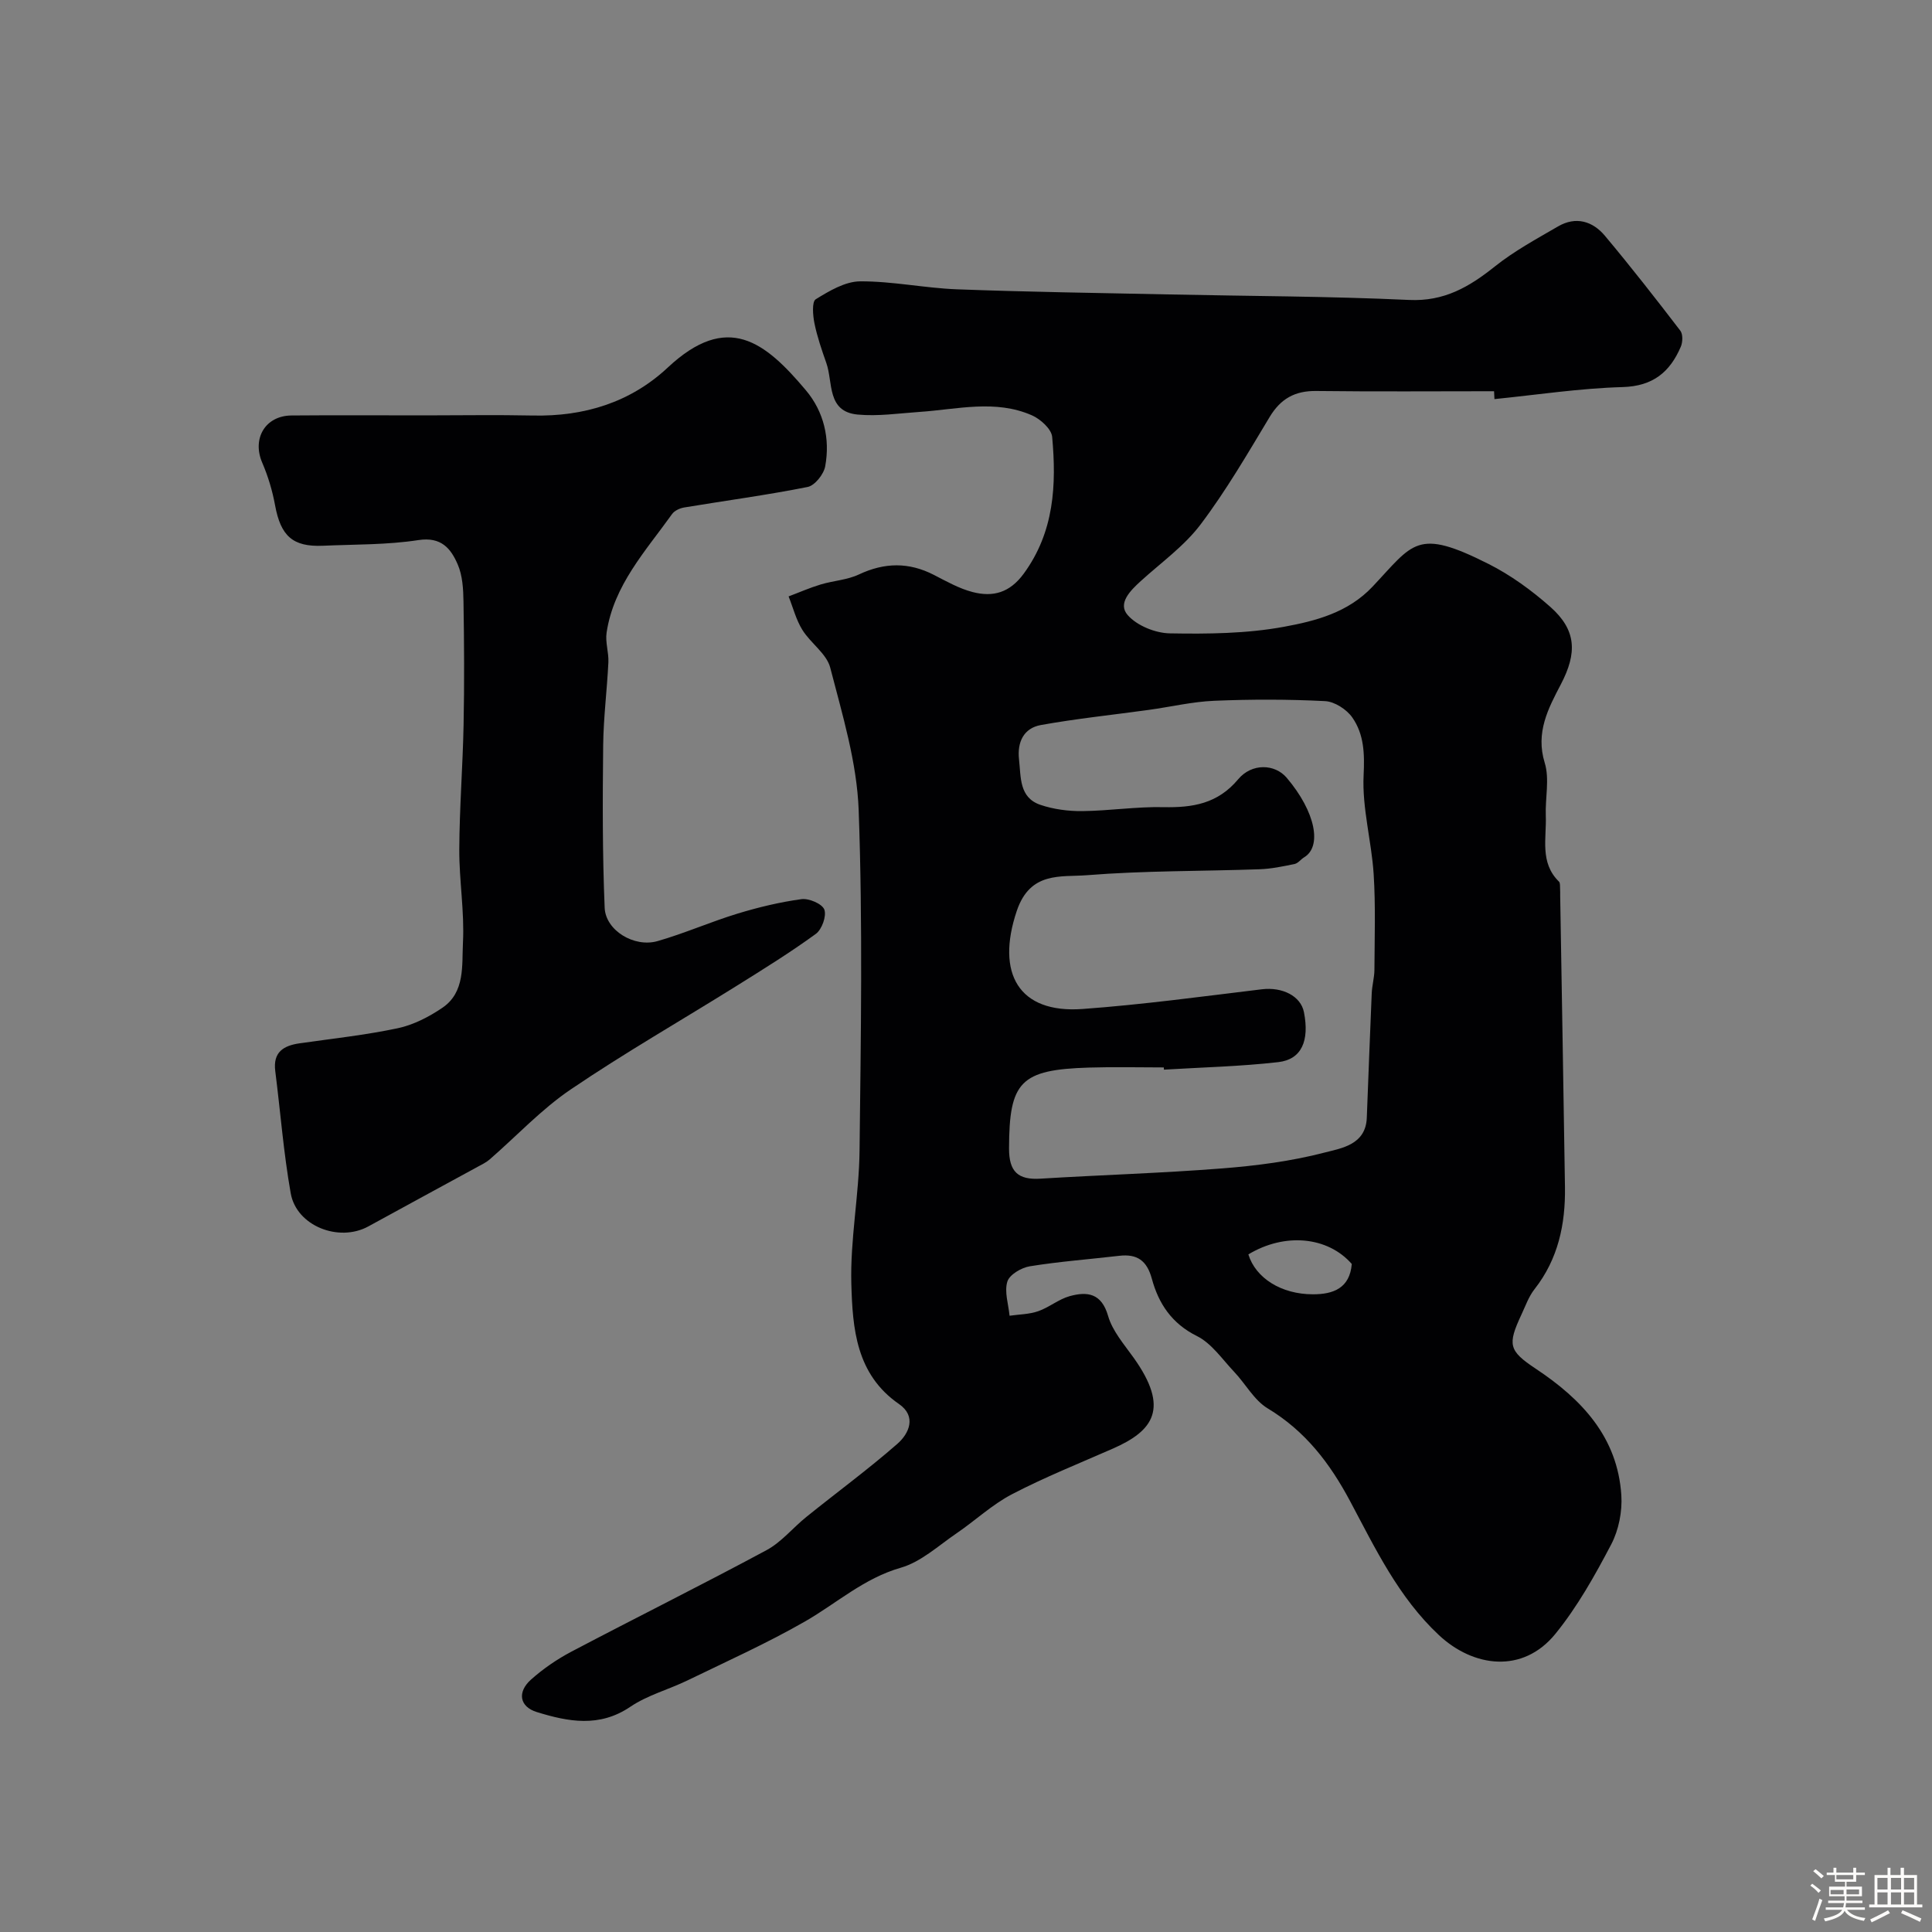
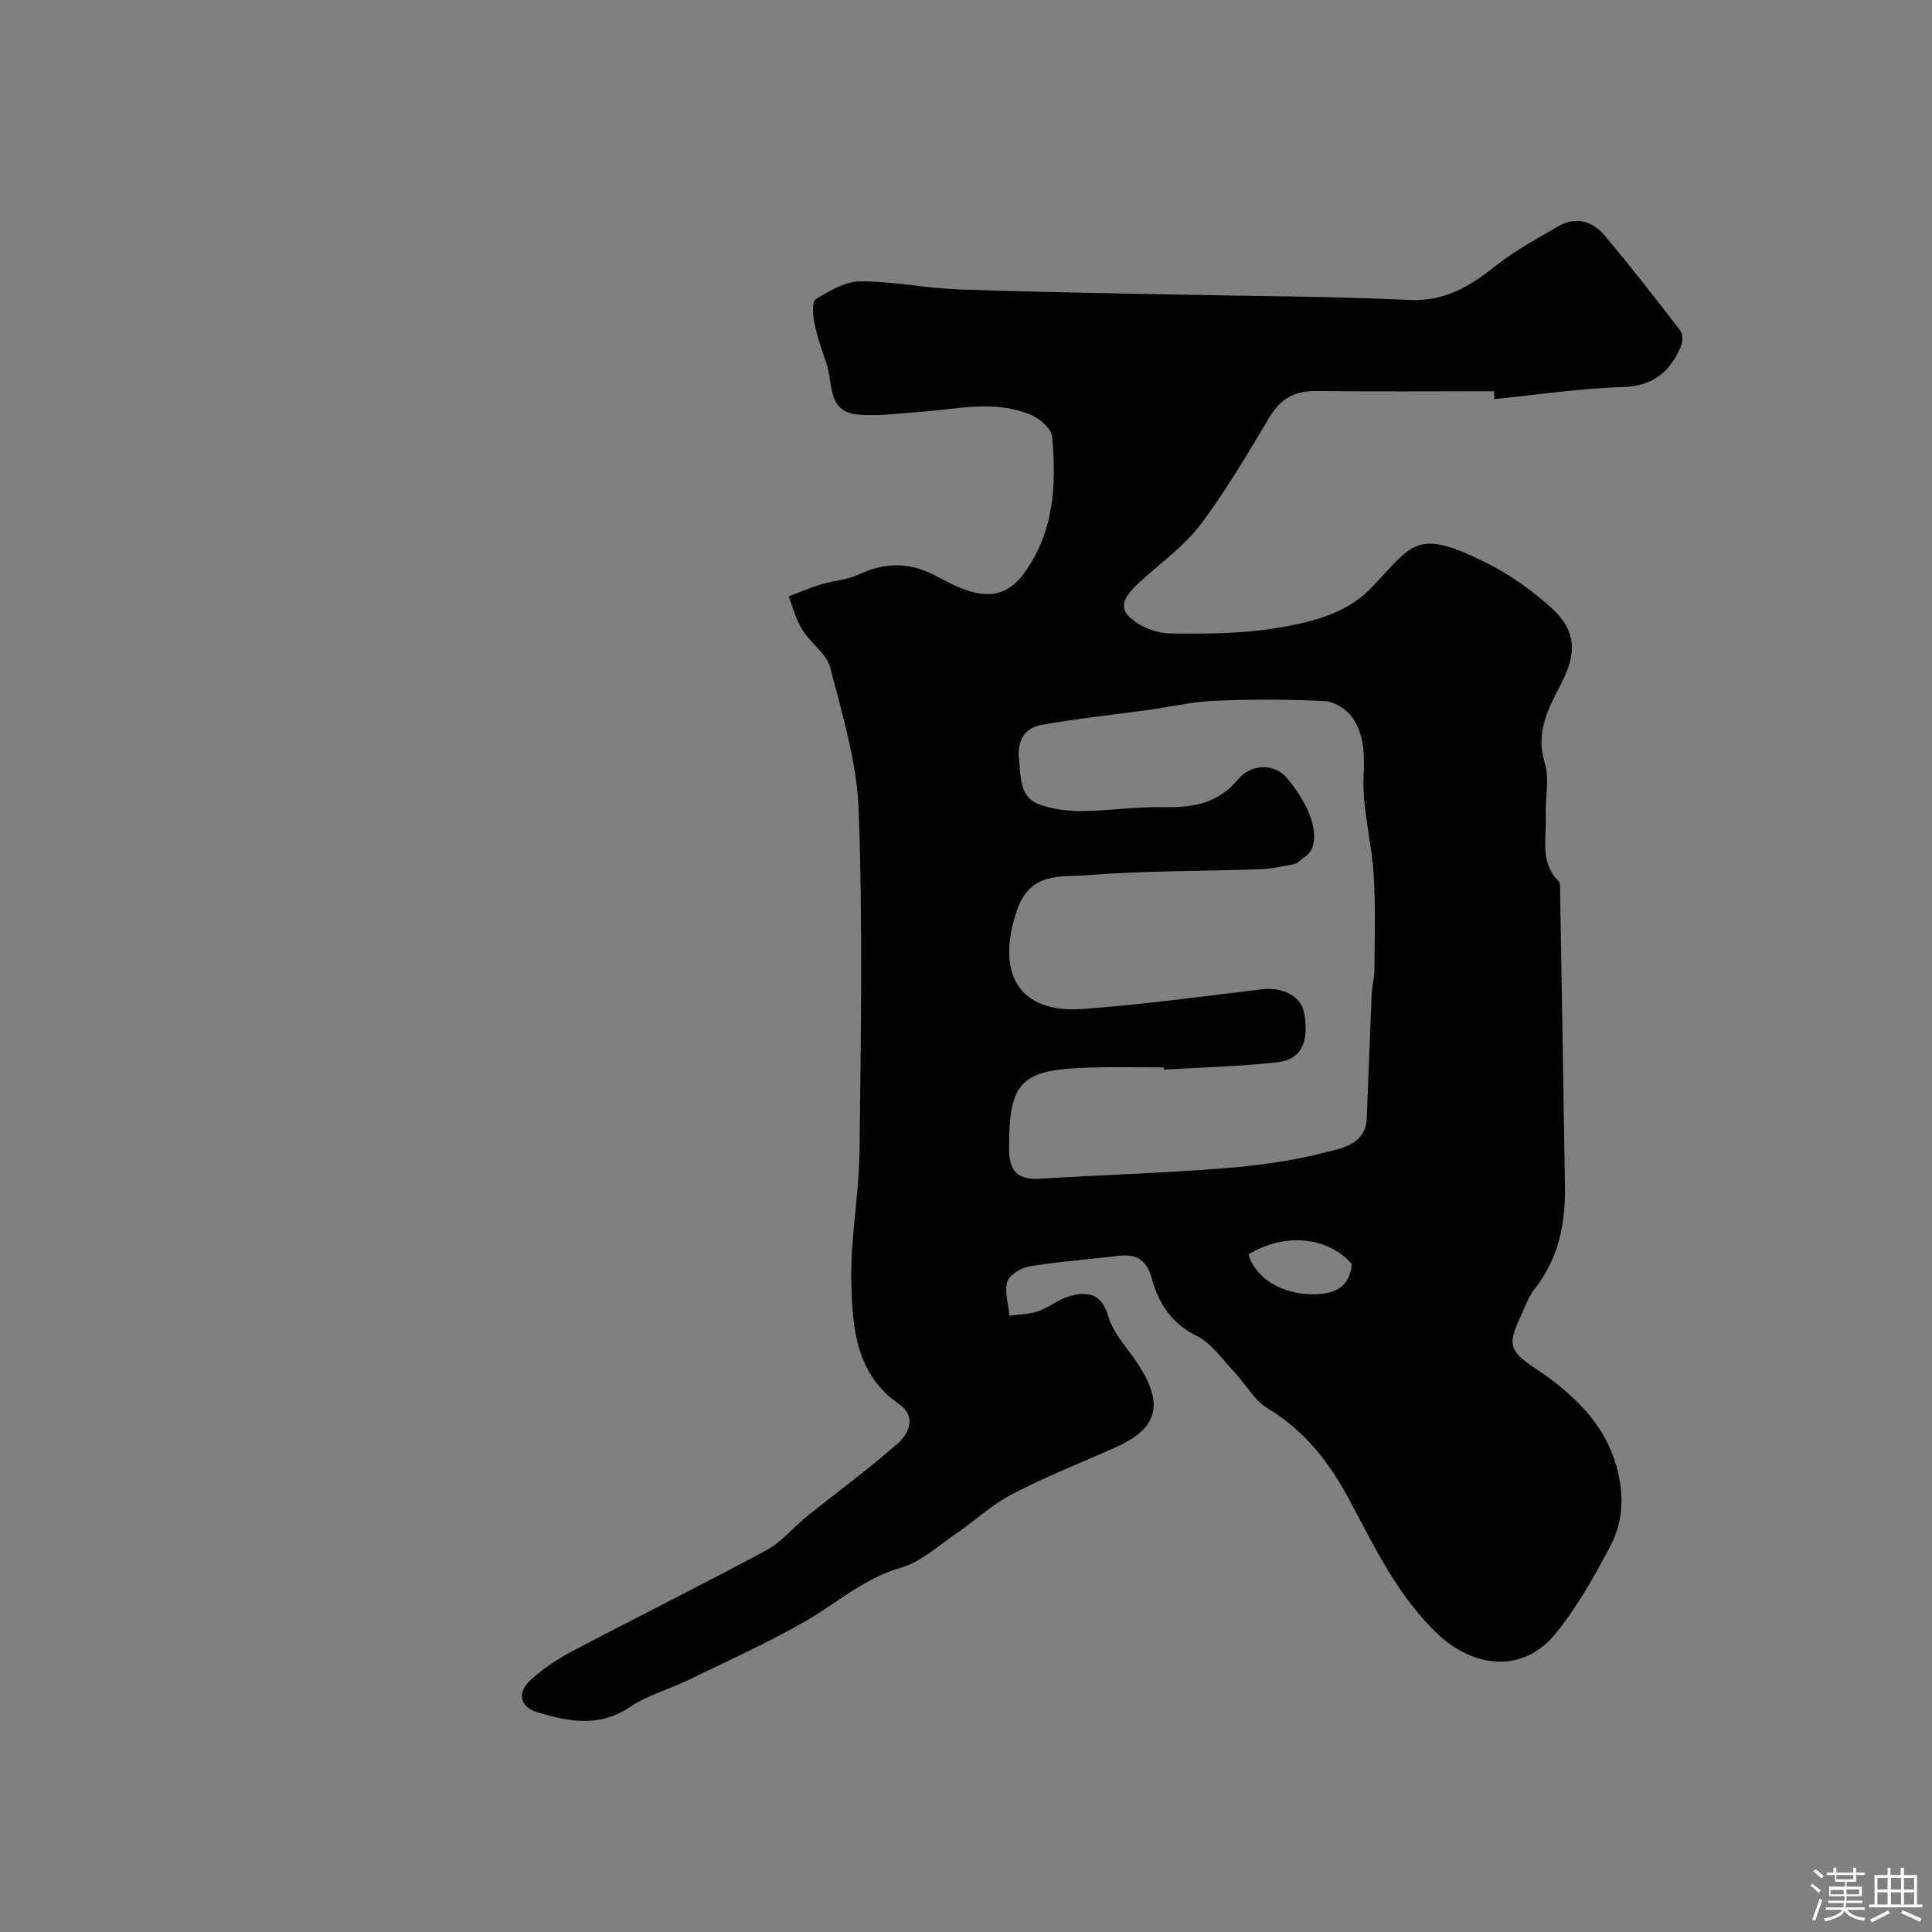
<svg xmlns="http://www.w3.org/2000/svg" enable-background="new 0 0 400 400" viewBox="0 0 400 400">
  <rect x="0" y="0" width="400" height="400" fill="#808080" stroke="none" />
  <path d="m374.8 390.4.4-.4c.7.5 1.3 1 1.8 1.4l-.5.5c-.5-.6-1.1-1.1-1.7-1.5zm1 7.3-.6-.3c.5-1.4 1.1-2.8 1.5-4.3.2.1.4.2.6.3-.5 1.3-1 2.8-1.5 4.3zm-.4-10.3.5-.4c.4.3 1 .8 1.7 1.4l-.5.5c-.5-.5-1.1-1-1.7-1.5zm2.5.3h1.7v-1h.6v1h3.5v-1h.6v1h1.8v.5h-1.8v1.4h-2v1h3.2v2h-3.2v.9h3.3v.5h-3.4c0 .3-.1.6-.1.9h4v.5h-3.7c.7.9 1.9 1.5 3.8 1.7-.1.2-.2.4-.3.6-2.1-.4-3.5-1.1-4-2.1-.4 1-1.8 1.7-4 2.2-.1-.2-.2-.4-.3-.6 2.1-.4 3.4-1 3.8-1.8h-3.4v-.5h3.6c.1-.3.1-.6.2-.9h-3.3v-.5h3.4c0-.3 0-.6 0-.9h-3.2v-2h3.3v-1h-2.1v-1.4h-1.7v-.5zm1.1 3.5v1h2.7c0-.3 0-.4 0-.4 0-.1 0-.2 0-.2 0-.1 0-.2 0-.3h-2.7zm1.2-3v.9h3.5v-.9zm4.7 3h-2.6v.6.4h2.6z" fill="#fcfbfa" />
  <path d="m393.6 386.7h.6v1.5h2.7v6.1h1.1v.6h-11v-.6h1.1v-6.1h2.7v-1.5h.6v1.5h2.1v-1.5zm-2.7 8.8.4.6c-1.2.6-2.5 1.3-3.8 1.9-.1-.2-.2-.4-.3-.6 1.2-.6 2.5-1.2 3.7-1.9zm-2.2-6.7v2.4h2.1v-2.4zm0 3v2.5h2.1v-2.5zm2.8-3v2.4h2.1v-2.4zm0 3v2.5h2.1v-2.5zm6 6.1c-1.4-.7-2.7-1.3-3.9-1.8l.3-.6c1.5.6 2.7 1.2 3.9 1.7zm-1.2-9.1h-2.1v2.4h2.1zm-2.1 3v2.5h2.1v-2.5z" fill="#fcfbfa" />
  <g fill="#010103">
    <path d="m309.33 81c-12.27 0-24.53.1-36.8-.05-4.44-.06-7.39 1.6-9.68 5.41-4.54 7.55-8.99 15.21-14.28 22.22-3.38 4.48-8.18 7.9-12.39 11.73-2.17 1.97-4.83 4.63-2.7 7.04 1.92 2.19 5.71 3.72 8.7 3.78 7.89.14 15.93.06 23.65-1.36 6.54-1.2 13.26-2.93 18.33-8.3 8.51-9.02 9.11-12.23 24.01-4.72 4.61 2.32 8.93 5.47 12.81 8.9 5.44 4.82 5.57 9.55 2.18 16.03-2.61 4.99-5.28 9.97-3.34 16.26 1.03 3.35.08 7.28.22 10.94.18 4.68-1.3 9.71 2.73 13.65.28.28.19.95.23 1.45s.01 1 .02 1.5c.33 20.1.69 40.2.99 60.29.11 7.69-1.4 14.9-6.31 21.15-1.19 1.51-1.86 3.45-2.69 5.22-2.93 6.27-2.66 7.51 2.94 11.23 9.52 6.32 16.95 14.15 17.73 26.2.22 3.36-.54 7.2-2.09 10.17-3.38 6.44-7 12.92-11.57 18.54-6.77 8.31-17 6.9-24.11.25-8.38-7.84-13.16-17.93-18.38-27.72-4.2-7.88-9.28-14.53-17.07-19.22-2.82-1.7-4.59-5.1-6.97-7.6-2.45-2.59-4.64-5.86-7.67-7.37-5.23-2.6-7.94-6.72-9.34-11.86-1.02-3.77-3.04-5.19-6.75-4.76-6.17.72-12.39 1.18-18.51 2.17-1.75.28-4.22 1.73-4.66 3.17-.65 2.11.23 4.69.46 7.07 1.99-.29 4.07-.29 5.93-.94 2.27-.79 4.24-2.49 6.53-3.12 3.64-1 6.58-.62 7.94 4.1.9 3.13 3.31 5.88 5.27 8.63 7.51 10.51 4.12 15.14-4.24 18.82-7.01 3.08-14.16 5.94-20.94 9.47-4.12 2.15-7.62 5.47-11.5 8.11-3.74 2.55-7.33 5.9-11.51 7.1-7.64 2.19-13.26 7.35-19.82 11.12-7.85 4.5-16.14 8.23-24.3 12.19-3.93 1.91-8.32 3.07-11.88 5.48-6.41 4.35-12.88 3.09-19.34 1.1-3.62-1.11-4.11-4.15-1.22-6.73 2.51-2.24 5.37-4.2 8.34-5.77 13.43-7.07 27.04-13.83 40.41-21.02 3.11-1.67 5.49-4.67 8.31-6.93 6.25-5.04 12.74-9.8 18.78-15.08 2.48-2.17 4.01-5.72.35-8.25-8.91-6.15-9.61-15.67-9.87-24.85-.26-9.17 1.6-18.39 1.7-27.6.27-23.49.67-47.01-.18-70.48-.36-9.92-3.38-19.81-5.89-29.53-.75-2.9-4.06-5.06-5.77-7.82-1.3-2.09-1.92-4.6-2.85-6.93 2.21-.83 4.38-1.79 6.64-2.47 2.62-.79 5.5-.93 7.93-2.08 5.29-2.49 10.33-2.57 15.52.1 2.6 1.34 5.23 2.83 8.02 3.55 4.19 1.08 7.66.17 10.58-3.82 6.32-8.65 6.78-18.36 5.88-28.31-.15-1.63-2.42-3.68-4.19-4.46-7.58-3.33-15.45-1.24-23.24-.71-4.28.29-8.62.95-12.85.55-6.42-.61-5.06-6.66-6.48-10.68-.95-2.7-1.89-5.43-2.46-8.22-.33-1.64-.55-4.46.27-4.97 2.8-1.73 6.09-3.69 9.2-3.71 6.69-.04 13.37 1.4 20.07 1.65 14.59.55 29.2.75 43.79 1.06 16.6.35 33.21.37 49.79 1.14 7.27.34 12.45-2.7 17.74-6.92 4.02-3.21 8.62-5.7 13.09-8.3 3.69-2.15 7.18-1.1 9.73 1.96 5.36 6.4 10.51 12.99 15.59 19.62.56.73.51 2.38.1 3.33-2.25 5.24-5.76 8.17-12.05 8.35-8.86.25-17.69 1.6-26.53 2.49-.04-.53-.06-1.08-.08-1.63zm-68.35 140.46c-.01-.15-.02-.31-.03-.46-5.16 0-10.33-.13-15.49.03-14.21.43-16.52 2.9-16.55 16.73-.01 4.84 1.86 6.56 6.52 6.27 12.52-.77 25.07-1.14 37.57-2.12 7.14-.56 14.35-1.49 21.26-3.29 3.48-.9 8.5-1.61 8.72-7.19.34-8.59.65-17.19 1.02-25.78.07-1.63.55-3.25.56-4.88.03-6.61.26-13.23-.16-19.81-.44-6.84-2.41-13.68-2.08-20.44.22-4.47.1-8.46-2.33-11.96-1.17-1.68-3.67-3.3-5.64-3.4-7.64-.39-15.32-.39-22.97-.07-4.54.19-9.05 1.27-13.57 1.89-7.44 1.03-14.93 1.8-22.31 3.13-3.54.64-4.93 3.51-4.52 7.14.41 3.66 0 7.87 4.41 9.38 2.74.93 5.79 1.33 8.69 1.3 5.6-.06 11.2-.94 16.79-.82 6.05.13 11.24-.7 15.47-5.76 2.82-3.38 7.59-3.22 10.05-.33 6.05 7.12 7.32 14.25 3.63 16.47-.7.42-1.26 1.24-1.99 1.39-2.39.5-4.81 1-7.24 1.09-11.91.42-23.87.28-35.73 1.23-5.39.43-11.77-.86-14.55 7.4-4.35 12.93.4 21.26 13.62 20.3 12.41-.9 24.77-2.59 37.13-4.08 4.23-.51 8.05 1.38 8.71 4.75 1.16 5.91-.48 9.77-5.3 10.33-7.85.9-15.79 1.08-23.69 1.56zm38.89 40.23c-4.99-5.7-13.89-6.52-21.41-1.98 1.51 4.9 6.81 8.26 13.37 8.26 4.23.01 7.63-1.28 8.04-6.28z" />
-     <path d="m87.84 86c7.5 0 15-.13 22.5.03 10.6.23 20.19-2.71 27.91-9.93 12.34-11.54 20.1-5.41 28.62 4.73 3.69 4.39 5.03 9.99 3.98 15.71-.3 1.65-2.15 3.98-3.63 4.28-8.47 1.69-17.05 2.83-25.58 4.25-.89.15-1.99.65-2.49 1.35-5.47 7.66-12.08 14.73-13.56 24.55-.3 1.98.46 4.1.37 6.14-.28 5.76-1.02 11.51-1.08 17.26-.12 11.19-.16 22.4.31 33.58.2 4.7 6.12 8.27 10.93 6.9 5.6-1.6 10.98-3.99 16.56-5.69 4.33-1.32 8.78-2.39 13.25-3 1.55-.21 4.3.97 4.74 2.16.49 1.34-.51 4.12-1.76 5.03-5.26 3.83-10.81 7.27-16.33 10.72-11.48 7.17-23.25 13.91-34.44 21.5-6.06 4.11-11.17 9.62-16.75 14.47-.73.63-1.64 1.07-2.49 1.53-7.54 4.12-15.1 8.2-22.63 12.34-6.1 3.35-14.88-.07-16.08-6.85-1.48-8.36-2.13-16.86-3.2-25.3-.5-3.94 1.7-5.28 5.08-5.76 6.78-.97 13.61-1.7 20.3-3.12 3.24-.69 6.45-2.35 9.22-4.23 4.75-3.23 4.02-8.81 4.26-13.5.33-6.4-.79-12.86-.76-19.29.04-8.6.72-17.2.89-25.8.17-8.5.12-17-.02-25.5-.04-2.59-.19-5.38-1.19-7.69-1.41-3.28-3.4-5.78-8.14-5.05-6.5 1-13.17.88-19.77 1.17-6.26.27-8.74-2.02-9.91-8.38-.55-3.01-1.45-6.01-2.66-8.82-2.14-4.97.61-9.72 6.06-9.77 9.16-.08 18.33-.02 27.49-.02z" />
  </g>
</svg>